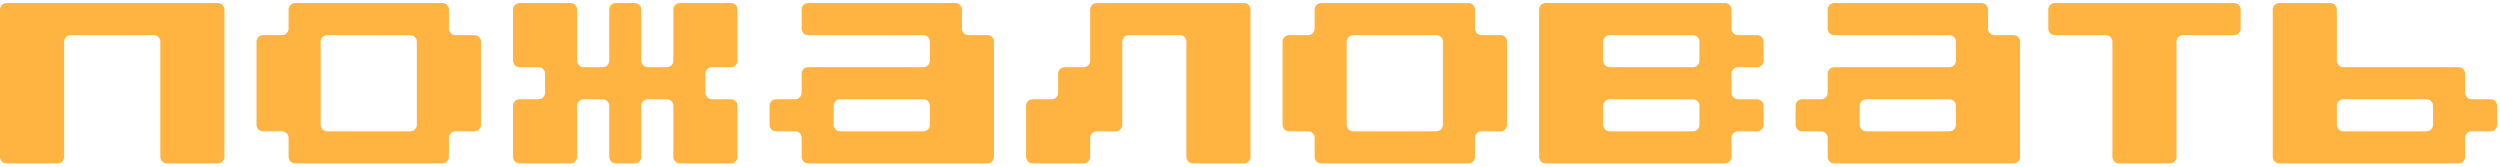
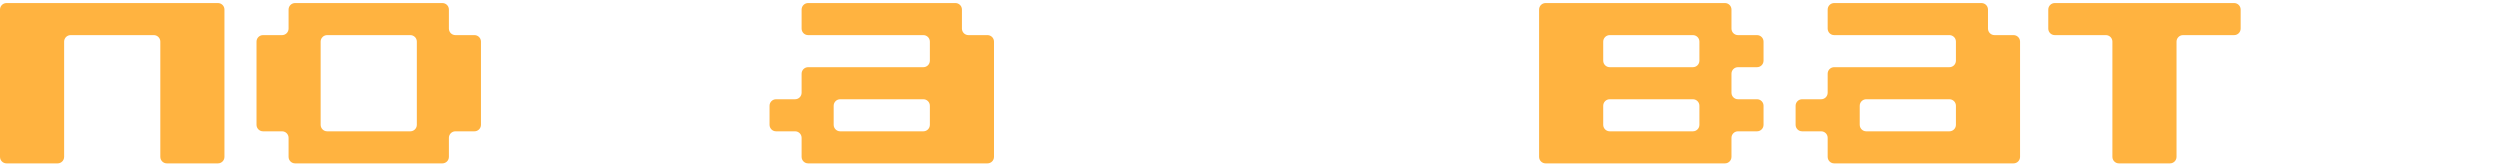
<svg xmlns="http://www.w3.org/2000/svg" width="614" height="41" viewBox="0 0 614 41" fill="none">
  <path d="M1.6 40.125C0.716 40.125 0 39.409 0 38.525V2.35C0 1.466 0.716 0.75 1.6 0.75H53.525C54.409 0.75 55.125 1.466 55.125 2.35V38.525C55.125 39.409 54.409 40.125 53.525 40.125H40.975C40.091 40.125 39.375 39.409 39.375 38.525V10.225C39.375 9.341 38.659 8.625 37.775 8.625H17.35C16.466 8.625 15.75 9.341 15.75 10.225V38.525C15.75 39.409 15.034 40.125 14.15 40.125H1.6Z" fill="#FFB340" />
  <path d="M72.475 40.125C71.591 40.125 70.875 39.409 70.875 38.525V33.85C70.875 32.966 70.159 32.25 69.275 32.25H64.6C63.716 32.25 63 31.534 63 30.65V10.225C63 9.341 63.716 8.625 64.6 8.625H69.275C70.159 8.625 70.875 7.909 70.875 7.025V2.35C70.875 1.466 71.591 0.75 72.475 0.75H108.65C109.534 0.75 110.25 1.466 110.25 2.35V7.025C110.25 7.909 110.966 8.625 111.85 8.625H116.525C117.409 8.625 118.125 9.341 118.125 10.225V30.65C118.125 31.534 117.409 32.25 116.525 32.25H111.85C110.966 32.25 110.25 32.966 110.25 33.85V38.525C110.25 39.409 109.534 40.125 108.65 40.125H72.475ZM78.75 30.65C78.75 31.534 79.466 32.25 80.35 32.25H100.775C101.659 32.25 102.375 31.534 102.375 30.65V10.225C102.375 9.341 101.659 8.625 100.775 8.625H80.35C79.466 8.625 78.75 9.341 78.75 10.225V30.65Z" fill="#FFB340" />
-   <path d="M127.6 40.125C126.716 40.125 126 39.409 126 38.525V25.975C126 25.091 126.716 24.375 127.6 24.375H132.275C133.159 24.375 133.875 23.659 133.875 22.775V18.1C133.875 17.216 133.159 16.5 132.275 16.5H127.6C126.716 16.5 126 15.784 126 14.9V2.35C126 1.466 126.716 0.75 127.6 0.75H140.15C141.034 0.75 141.75 1.466 141.75 2.35V14.9C141.75 15.784 142.466 16.5 143.35 16.5H148.025C148.909 16.5 149.625 15.784 149.625 14.9V2.35C149.625 1.466 150.341 0.75 151.225 0.75H155.9C156.784 0.75 157.5 1.466 157.5 2.35V14.9C157.5 15.784 158.216 16.5 159.1 16.5H163.775C164.659 16.5 165.375 15.784 165.375 14.9V2.35C165.375 1.466 166.091 0.75 166.975 0.75H179.525C180.409 0.75 181.125 1.466 181.125 2.35V14.9C181.125 15.784 180.409 16.5 179.525 16.5H174.85C173.966 16.5 173.25 17.216 173.25 18.1V22.775C173.25 23.659 173.966 24.375 174.85 24.375H179.525C180.409 24.375 181.125 25.091 181.125 25.975V38.525C181.125 39.409 180.409 40.125 179.525 40.125H166.975C166.091 40.125 165.375 39.409 165.375 38.525V25.975C165.375 25.091 164.659 24.375 163.775 24.375H159.1C158.216 24.375 157.5 25.091 157.5 25.975V38.525C157.5 39.409 156.784 40.125 155.9 40.125H151.225C150.341 40.125 149.625 39.409 149.625 38.525V25.975C149.625 25.091 148.909 24.375 148.025 24.375H143.35C142.466 24.375 141.75 25.091 141.75 25.975V38.525C141.75 39.409 141.034 40.125 140.15 40.125H127.6Z" fill="#FFB340" />
  <path d="M198.475 40.125C197.591 40.125 196.875 39.409 196.875 38.525V33.85C196.875 32.966 196.159 32.25 195.275 32.25H190.6C189.716 32.25 189 31.534 189 30.65V25.975C189 25.091 189.716 24.375 190.6 24.375H195.275C196.159 24.375 196.875 23.659 196.875 22.775V18.1C196.875 17.216 197.591 16.5 198.475 16.5H226.775C227.659 16.5 228.375 15.784 228.375 14.9V10.225C228.375 9.341 227.659 8.625 226.775 8.625H198.475C197.591 8.625 196.875 7.909 196.875 7.025V2.35C196.875 1.466 197.591 0.75 198.475 0.75H234.65C235.534 0.75 236.25 1.466 236.25 2.35V7.025C236.25 7.909 236.966 8.625 237.85 8.625H242.525C243.409 8.625 244.125 9.341 244.125 10.225V38.525C244.125 39.409 243.409 40.125 242.525 40.125H198.475ZM204.75 30.65C204.75 31.534 205.466 32.25 206.35 32.25H226.775C227.659 32.25 228.375 31.534 228.375 30.65V25.975C228.375 25.091 227.659 24.375 226.775 24.375H206.35C205.466 24.375 204.75 25.091 204.75 25.975V30.65Z" fill="#FFB340" />
-   <path d="M305.525 0.75C306.409 0.75 307.125 1.466 307.125 2.35V38.525C307.125 39.409 306.409 40.125 305.525 40.125H292.975C292.091 40.125 291.375 39.409 291.375 38.525V10.225C291.375 9.341 290.659 8.625 289.775 8.625H277.225C276.341 8.625 275.625 9.341 275.625 10.225V30.65C275.625 31.534 274.909 32.25 274.025 32.25H269.35C268.466 32.25 267.75 32.966 267.75 33.85V38.525C267.75 39.409 267.034 40.125 266.15 40.125H253.6C252.716 40.125 252 39.409 252 38.525V25.975C252 25.091 252.716 24.375 253.6 24.375H258.275C259.159 24.375 259.875 23.659 259.875 22.775V18.1C259.875 17.216 260.591 16.5 261.475 16.5H266.15C267.034 16.5 267.75 15.784 267.75 14.9V2.35C267.75 1.466 268.466 0.75 269.35 0.75H305.525Z" fill="#FFB340" />
-   <path d="M324.475 40.125C323.591 40.125 322.875 39.409 322.875 38.525V33.85C322.875 32.966 322.159 32.25 321.275 32.25H316.6C315.716 32.25 315 31.534 315 30.65V10.225C315 9.341 315.716 8.625 316.6 8.625H321.275C322.159 8.625 322.875 7.909 322.875 7.025V2.35C322.875 1.466 323.591 0.75 324.475 0.75H360.65C361.534 0.75 362.25 1.466 362.25 2.35V7.025C362.25 7.909 362.966 8.625 363.85 8.625H368.525C369.409 8.625 370.125 9.341 370.125 10.225V30.65C370.125 31.534 369.409 32.25 368.525 32.25H363.85C362.966 32.25 362.25 32.966 362.25 33.85V38.525C362.25 39.409 361.534 40.125 360.65 40.125H324.475ZM330.75 30.65C330.75 31.534 331.466 32.25 332.35 32.25H352.775C353.659 32.25 354.375 31.534 354.375 30.65V10.225C354.375 9.341 353.659 8.625 352.775 8.625H332.35C331.466 8.625 330.75 9.341 330.75 10.225V30.65Z" fill="#FFB340" />
  <path d="M379.6 40.125C378.716 40.125 378 39.409 378 38.525V2.35C378 1.466 378.716 0.75 379.6 0.75H423.65C424.534 0.75 425.25 1.466 425.25 2.35V7.025C425.25 7.909 425.966 8.625 426.85 8.625H431.525C432.409 8.625 433.125 9.341 433.125 10.225V14.9C433.125 15.784 432.409 16.5 431.525 16.5H426.85C425.966 16.5 425.25 17.216 425.25 18.1V22.775C425.25 23.659 425.966 24.375 426.85 24.375H431.525C432.409 24.375 433.125 25.091 433.125 25.975V30.65C433.125 31.534 432.409 32.25 431.525 32.25H426.85C425.966 32.25 425.25 32.966 425.25 33.85V38.525C425.25 39.409 424.534 40.125 423.65 40.125H379.6ZM393.75 14.9C393.75 15.784 394.466 16.5 395.35 16.5H415.775C416.659 16.5 417.375 15.784 417.375 14.9V10.225C417.375 9.341 416.659 8.625 415.775 8.625H395.35C394.466 8.625 393.75 9.341 393.75 10.225V14.9ZM393.75 30.65C393.75 31.534 394.466 32.25 395.35 32.25H415.775C416.659 32.25 417.375 31.534 417.375 30.65V25.975C417.375 25.091 416.659 24.375 415.775 24.375H395.35C394.466 24.375 393.75 25.091 393.75 25.975V30.65Z" fill="#FFB340" />
  <path d="M450.475 40.125C449.591 40.125 448.875 39.409 448.875 38.525V33.85C448.875 32.966 448.159 32.25 447.275 32.25H442.6C441.716 32.25 441 31.534 441 30.65V25.975C441 25.091 441.716 24.375 442.6 24.375H447.275C448.159 24.375 448.875 23.659 448.875 22.775V18.1C448.875 17.216 449.591 16.5 450.475 16.5H478.775C479.659 16.5 480.375 15.784 480.375 14.9V10.225C480.375 9.341 479.659 8.625 478.775 8.625H450.475C449.591 8.625 448.875 7.909 448.875 7.025V2.35C448.875 1.466 449.591 0.75 450.475 0.75H486.65C487.534 0.75 488.25 1.466 488.25 2.35V7.025C488.25 7.909 488.966 8.625 489.85 8.625H494.525C495.409 8.625 496.125 9.341 496.125 10.225V38.525C496.125 39.409 495.409 40.125 494.525 40.125H450.475ZM456.75 30.65C456.75 31.534 457.466 32.25 458.35 32.25H478.775C479.659 32.25 480.375 31.534 480.375 30.65V25.975C480.375 25.091 479.659 24.375 478.775 24.375H458.35C457.466 24.375 456.75 25.091 456.75 25.975V30.65Z" fill="#FFB340" />
  <path d="M520.405 40.125C519.521 40.125 518.805 39.409 518.805 38.525V10.225C518.805 9.341 518.089 8.625 517.205 8.625H504.655C503.771 8.625 503.055 7.909 503.055 7.025V2.35C503.055 1.466 503.771 0.75 504.655 0.75H548.705C549.589 0.75 550.305 1.466 550.305 2.35V7.025C550.305 7.909 549.589 8.625 548.705 8.625H536.155C535.271 8.625 534.555 9.341 534.555 10.225V38.525C534.555 39.409 533.839 40.125 532.955 40.125H520.405Z" fill="#FFB340" />
-   <path d="M559.78 40.125C558.896 40.125 558.18 39.409 558.18 38.525V2.35C558.18 1.466 558.896 0.75 559.78 0.75H572.33C573.214 0.75 573.93 1.466 573.93 2.35V14.9C573.93 15.784 574.646 16.5 575.53 16.5H603.83C604.714 16.5 605.43 17.216 605.43 18.1V22.775C605.43 23.659 606.146 24.375 607.03 24.375H611.705C612.589 24.375 613.305 25.091 613.305 25.975V30.65C613.305 31.534 612.589 32.25 611.705 32.25H607.03C606.146 32.25 605.43 32.966 605.43 33.85V38.525C605.43 39.409 604.714 40.125 603.83 40.125H559.78ZM573.93 30.65C573.93 31.534 574.646 32.25 575.53 32.25H595.955C596.839 32.25 597.555 31.534 597.555 30.65V25.975C597.555 25.091 596.839 24.375 595.955 24.375H575.53C574.646 24.375 573.93 25.091 573.93 25.975V30.65Z" fill="#FFB340" />
</svg>